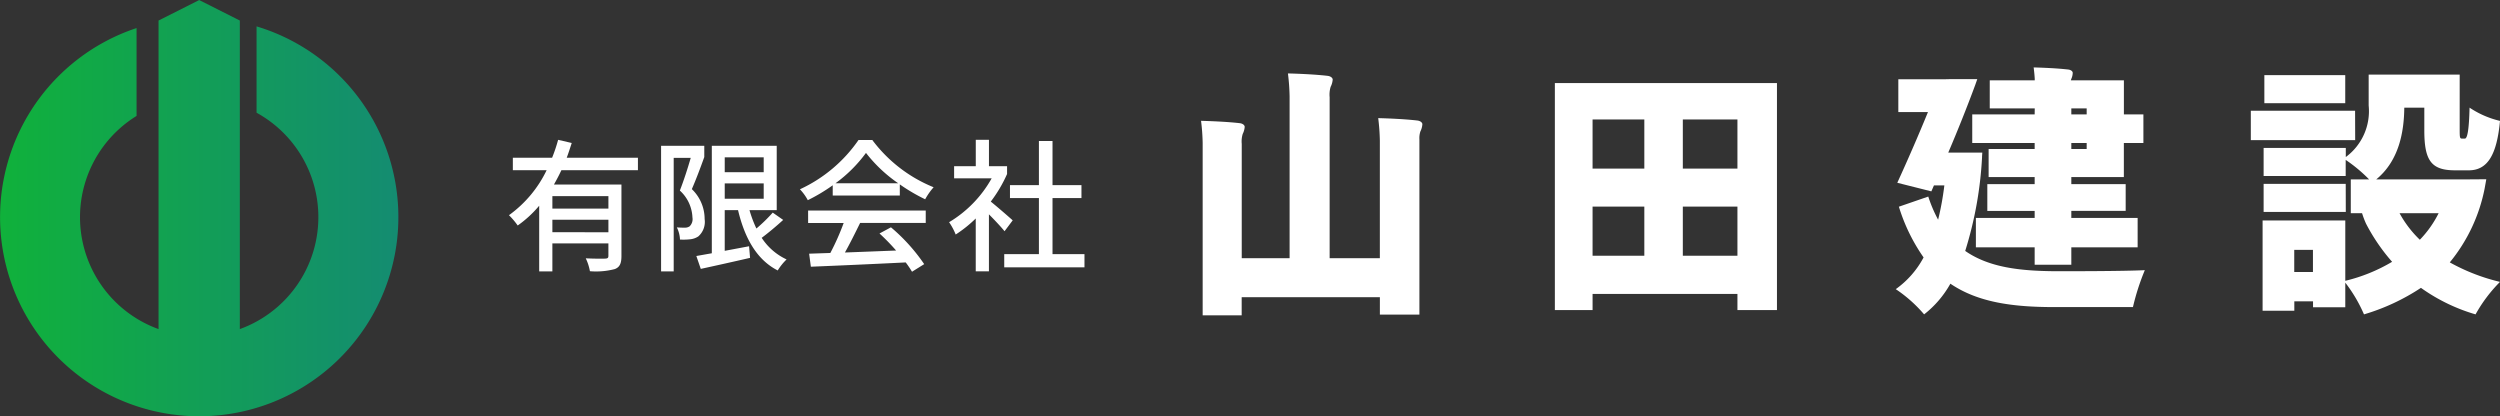
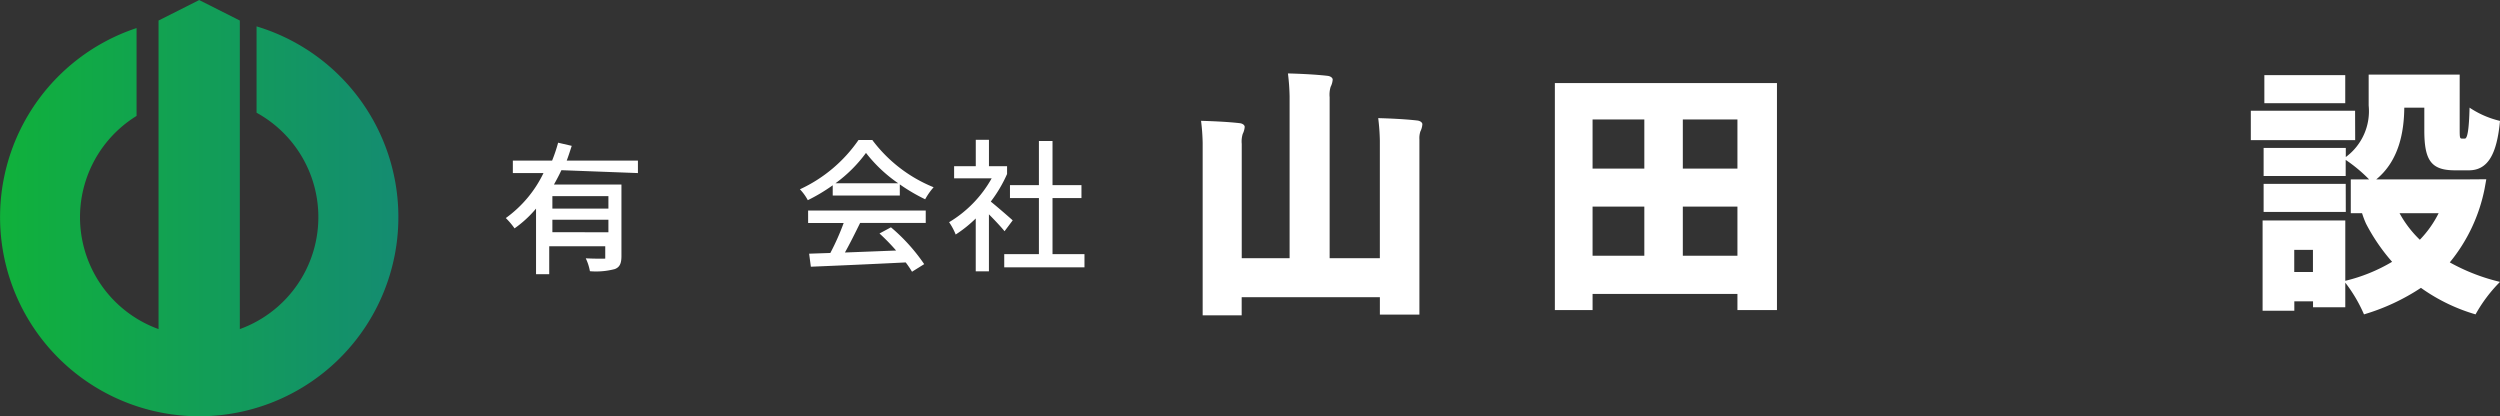
<svg xmlns="http://www.w3.org/2000/svg" width="253.932" height="42.285" viewBox="0 0 253.932 42.285">
  <rect x="0" y="0" width="253.932" height="42.285" fill="#333333" stroke="none" />
  <defs>
    <linearGradient id="linear-gradient" y1="0.5" x2="1" y2="0.5" gradientUnits="objectBoundingBox">
      <stop offset="0" stop-color="#10b13b" />
      <stop offset="1" stop-color="#148c71" />
      <stop offset="1" stop-color="#158181" />
    </linearGradient>
  </defs>
  <g id="グループ_71" data-name="グループ 71" transform="translate(-230 -26.715)">
    <g id="グループ_4" data-name="グループ 4" transform="translate(352.002 33.564)">
      <path id="パス_1" data-name="パス 1" d="M498.045,274.25v23.061H494.03v-1.637H479.317v1.637h-3.831V274.25Zm-18.729,3.7v4.993h5.257v-4.993Zm0,13.842h5.257V286.8h-5.257Zm14.714-13.842h-5.547v4.993h5.547Zm0,13.842V286.8h-5.547v4.993Z" transform="translate(-439.556 -272.665)" fill="#fff" />
      <path id="パス_2" data-name="パス 2" d="M431.316,277.6c0-.172-.208-.345-.517-.38-1.208-.137-2.691-.207-3.968-.242a21.41,21.41,0,0,1,.166,2.276v11.95h-5.1V274.85a2.771,2.771,0,0,1,.1-1.048,1.943,1.943,0,0,0,.21-.735c0-.175-.21-.35-.524-.384-1.224-.14-2.728-.21-4.022-.245a21.654,21.654,0,0,1,.169,2.317v16.453h-4.861V279.592a2.6,2.6,0,0,1,.1-1.01,1.9,1.9,0,0,0,.2-.717c0-.17-.2-.341-.511-.375-1.194-.136-2.66-.2-3.922-.239a21.02,21.02,0,0,1,.164,2.248h0v17.511h3.963V295.17H427v1.762h4.015v-17.78h0a2.2,2.2,0,0,1,.1-.823A1.913,1.913,0,0,0,431.316,277.6Z" transform="translate(-408.844 -271.829)" fill="#fff" />
      <g id="グループ_1" data-name="グループ 1" transform="translate(70.557)" style="isolation: isolate">
-         <path id="パス_3" data-name="パス 3" d="M555.93,293.028c-3.593-.027-6.736-.37-9.167-2.061a38.475,38.475,0,0,0,1.71-9.5h0l0-.058,0-.029h0l.026-.4h-2.37l-.535,0h-.554c.987-2.312,1.948-4.725,2.709-6.79h0l.008-.02.031-.084h0l.2-.568h-2.815l-.555.013h-4.649v3.328h3.011c-.925,2.272-2.087,4.94-3.117,7.185l3.461.872.264-.608h1.057a29.532,29.532,0,0,1-.634,3.487,13.932,13.932,0,0,1-1-2.351l-2.985,1.03a18.352,18.352,0,0,0,2.509,5.152,9.314,9.314,0,0,1-2.826,3.223,14.029,14.029,0,0,1,2.88,2.562,10.339,10.339,0,0,0,2.668-3.117c2.8,1.9,6.313,2.377,10.566,2.377H563.8a23.678,23.678,0,0,1,1.207-3.751C562.763,293.028,557.805,293.028,555.93,293.028Z" transform="translate(-539.71 -272.328)" fill="#fff" />
-         <path id="パス_4" data-name="パス 4" d="M560.455,276.081h-6.34v2.906h6.34v.608h-4.676v2.853h4.676v.714h-4.808v2.721h4.808v.713h-5.97v2.985h5.97v1.769h3.724V289.58h6.736v-2.985h-6.736v-.713H569.7v-2.721h-5.521v-.714h5.336v-3.46H571.5v-2.906h-1.981V272.62h-5.387c.007-.025.015-.052.023-.079l.031-.088h0a1.534,1.534,0,0,0,.135-.594c0-.153-.183-.305-.458-.336-1.068-.122-2.38-.183-3.509-.214.063.522.09.82.109,1.143h0l0,.167h-4.57v2.853h4.57Zm3.724-.608h1.559v.608h-1.559Zm0,3.513h1.559v.608h-1.559Z" transform="translate(-546.348 -271.31)" fill="#fff" />
-       </g>
+         </g>
      <path id="パス_5" data-name="パス 5" d="M616.191,275.569h-8.216v-2.853h8.216Zm1,.766H606.6v2.985H617.2Zm-.951,7.423H607.9v2.853h8.347Zm14.113.46h0a16.98,16.98,0,0,1-3.543,7.518,19.908,19.908,0,0,0,5.1,1.981,15.024,15.024,0,0,0-2.483,3.3,18.356,18.356,0,0,1-5.547-2.694,21.574,21.574,0,0,1-5.785,2.694,14.97,14.97,0,0,0-1.9-3.223v2.5h-3.276v-.6h-1.9v.951h-3.223v-9.167h8.4v6.129a17.085,17.085,0,0,0,4.755-1.929A19.3,19.3,0,0,1,618.3,287.8a9.329,9.329,0,0,1-.4-1.057h-.262v0h-.884v-3.437h1.859a15.233,15.233,0,0,0-2.377-1.981v1.638H607.9v-2.853h8.347v.925l0,0a5.781,5.781,0,0,0,2.323-5.229v-3.143h9.245v5.626c0,.793.026.872.238.872h.291c.264,0,.422-.977.474-3.143a9.4,9.4,0,0,0,3.092,1.347c-.317,3.408-1.242,5.02-3.17,5.02h-1.4c-2.4,0-3.117-.977-3.117-4.042v-2.325h-2.034c-.026,2.457-.529,5.389-2.853,7.291h8.136l.66,0,2.387-.017Zm-17.442,6.249h-1.9v2.245h1.9Zm12.759-3.725h-3.962a11.081,11.081,0,0,0,2.06,2.695A10.786,10.786,0,0,0,625.675,286.742Z" transform="translate(-499.98 -271.934)" fill="#fff" />
    </g>
    <g id="グループ_2" data-name="グループ 2" transform="translate(281.698 40.917)" style="isolation: isolate">
-       <path id="パス_6" data-name="パス 6" d="M280.063,286.555c-.233.495-.495.99-.757,1.456h6.855v7.247c0,.728-.146,1.135-.67,1.339a7.484,7.484,0,0,1-2.532.219,5.067,5.067,0,0,0-.423-1.31c.859.044,1.732.044,1.98.03s.32-.073.32-.291v-1.252h-5.691v2.838h-1.339v-6.666a11.418,11.418,0,0,1-2.183,2.008,7.561,7.561,0,0,0-.887-1.048,12.069,12.069,0,0,0,3.827-4.57H275.13v-1.265h3.988a15.756,15.756,0,0,0,.611-1.819l1.382.32c-.16.494-.32,1-.509,1.5h7.233v1.265Zm4.774,2.634h-5.691v1.266h5.691Zm0,3.668V291.59h-5.691v1.266Z" transform="translate(-274.737 -283.47)" fill="#fff" />
+       <path id="パス_6" data-name="パス 6" d="M280.063,286.555c-.233.495-.495.99-.757,1.456h6.855v7.247c0,.728-.146,1.135-.67,1.339a7.484,7.484,0,0,1-2.532.219,5.067,5.067,0,0,0-.423-1.31c.859.044,1.732.044,1.98.03v-1.252h-5.691v2.838h-1.339v-6.666a11.418,11.418,0,0,1-2.183,2.008,7.561,7.561,0,0,0-.887-1.048,12.069,12.069,0,0,0,3.827-4.57H275.13v-1.265h3.988a15.756,15.756,0,0,0,.611-1.819l1.382.32c-.16.494-.32,1-.509,1.5h7.233v1.265Zm4.774,2.634h-5.691v1.266h5.691Zm0,3.668V291.59h-5.691v1.266Z" transform="translate(-274.737 -283.47)" fill="#fff" />
      <path id="パス_7" data-name="パス 7" d="M332.88,288.1a17.83,17.83,0,0,1-2.532,1.513,4.926,4.926,0,0,0-.8-1.106A14.718,14.718,0,0,0,335.5,283.5h1.4a14.631,14.631,0,0,0,6.229,4.8,6.57,6.57,0,0,0-.859,1.222,18.287,18.287,0,0,1-2.576-1.513v1.135H332.88Zm-2.5,2.561h11.948v1.266h-6.666c-.48.975-1.019,2.067-1.543,3,1.615-.059,3.42-.132,5.2-.2a21.129,21.129,0,0,0-1.688-1.732l1.164-.626a18.525,18.525,0,0,1,3.376,3.74l-1.237.772a10.018,10.018,0,0,0-.64-.946c-3.464.175-7.161.335-9.635.436l-.175-1.324,2.154-.072a24.69,24.69,0,0,0,1.353-3.042h-3.609Zm9.154-2.765a14.571,14.571,0,0,1-3.275-3.085,14.124,14.124,0,0,1-3.1,3.085Z" transform="translate(-299.996 -283.482)" fill="#fff" />
-       <path id="パス_8" data-name="パス 8" d="M313.608,293.947c.7-.524,1.5-1.194,2.183-1.819l-1.063-.742A15.946,15.946,0,0,1,313.069,293a12.226,12.226,0,0,1-.7-1.863h2.765V284.6h-6.593v10.915c-.582.1-1.12.2-1.572.277l.451,1.31c1.4-.306,3.246-.713,5.006-1.121l-.1-1.179-2.474.465v-4.133h1.353c.67,2.824,1.892,5.036,4.031,6.127a5.54,5.54,0,0,1,.9-1.12A6.057,6.057,0,0,1,313.608,293.947Zm-3.755-8.179h3.958v1.514h-3.958Zm0,4.206v-1.557h3.958v1.557ZM306.512,289a4.206,4.206,0,0,1,1.3,3.042,1.967,1.967,0,0,1-.641,1.76,1.82,1.82,0,0,1-.815.291,6.17,6.17,0,0,1-1.048.029,3.059,3.059,0,0,0-.32-1.237c.32.029.6.029.815.029a.844.844,0,0,0,.48-.132,1.014,1.014,0,0,0,.291-.9,3.9,3.9,0,0,0-1.28-2.737c.392-.989.815-2.314,1.106-3.318h-1.731v11.527h-1.281V284.6h4.388v1.142C307.384,286.84,306.924,288.054,306.512,289Z" transform="translate(-287.938 -283.992)" fill="#fff" />
      <path id="パス_9" data-name="パス 9" d="M371.4,295.083v1.339h-8.15v-1.339h3.522v-5.7h-2.94v-1.31h2.94v-4.482h1.382v4.482h2.94v1.31h-2.94v5.7Zm-7.862-8.136v-.8h-.624l-.216,0h-1V283.47h-1.339v2.677h-2.2v1.237h3.813a11.993,11.993,0,0,1-4.322,4.453,6.388,6.388,0,0,1,.669,1.252,12.845,12.845,0,0,0,2.037-1.63v5.371h1.339v-5.792c.6.6,1.251,1.3,1.586,1.717l.829-1.105c-.335-.306-1.543-1.354-2.227-1.906A13.791,13.791,0,0,0,363.536,286.948Z" transform="translate(-312.945 -283.47)" fill="#fff" />
    </g>
    <path id="パス_10" data-name="パス 10" d="M214.122,266.829V275.6a12.095,12.095,0,0,1-1.7,21.976v-31.34l-4.128-2.081-4.128,2.081v31.34a12.084,12.084,0,0,1-2.232-21.652V267a20.229,20.229,0,1,0,12.189-.17Z" transform="translate(41.938 -237.435)" fill="url(#linear-gradient)" />
  </g>
</svg>